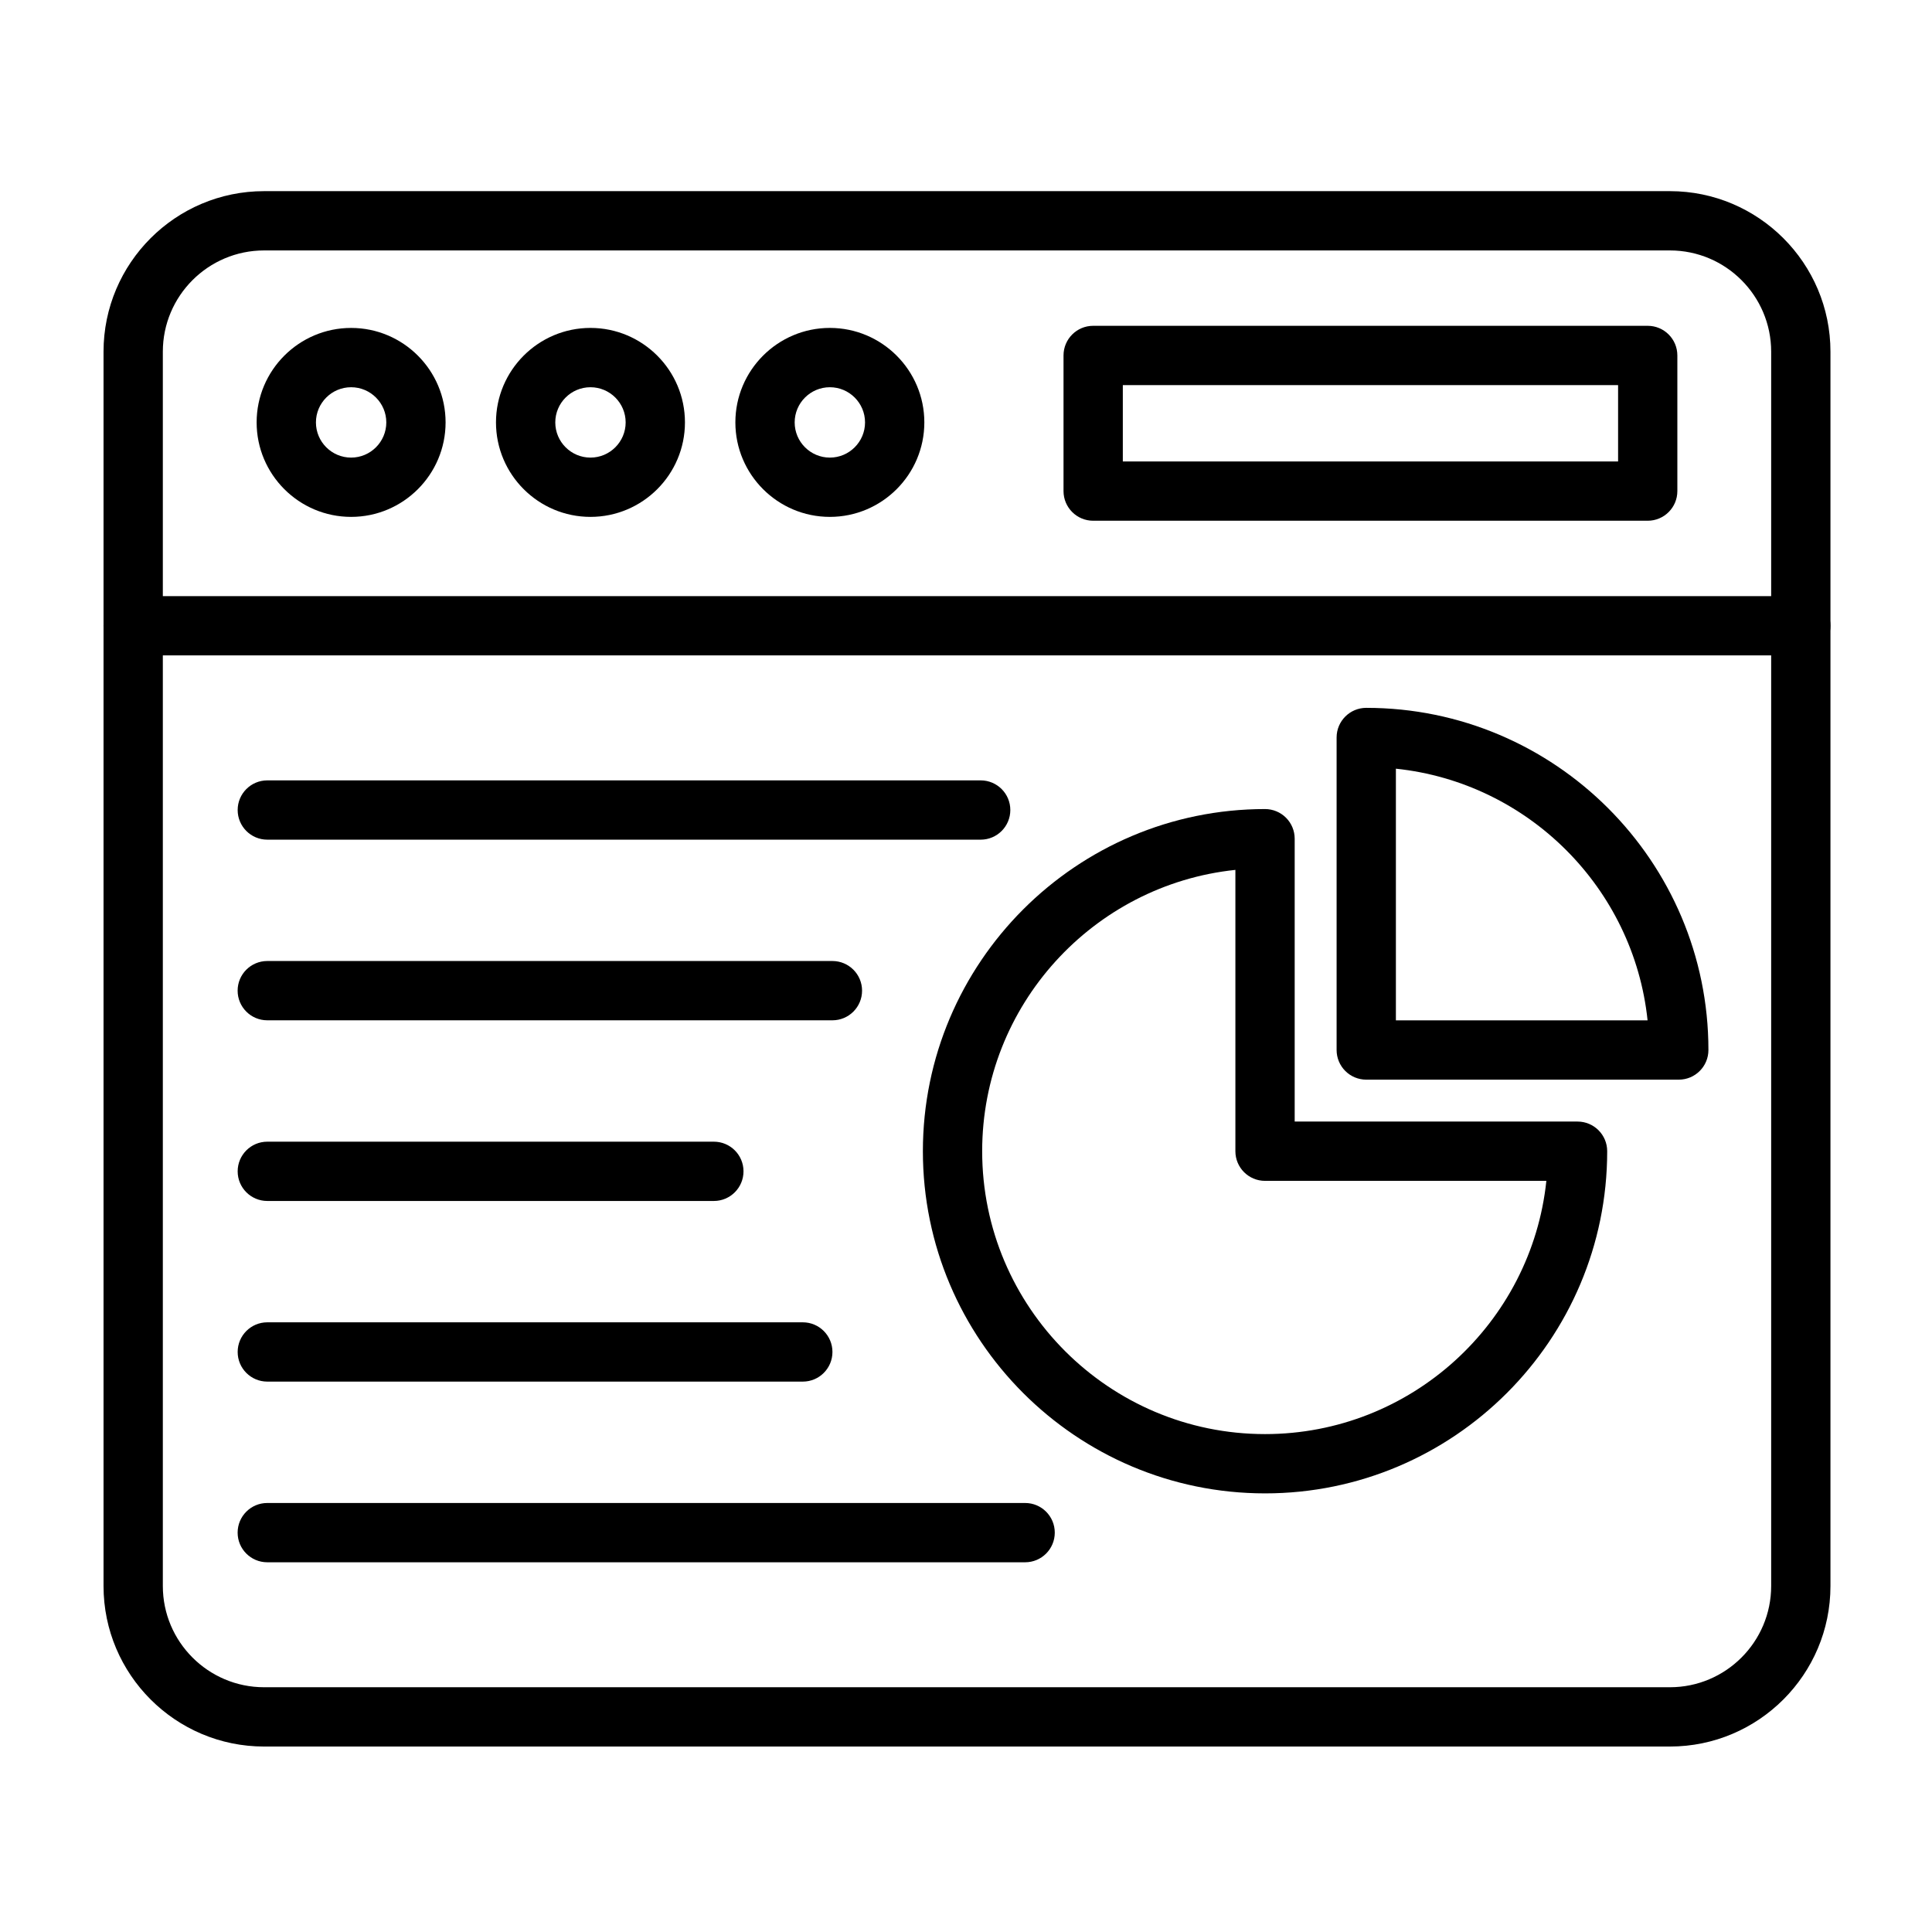
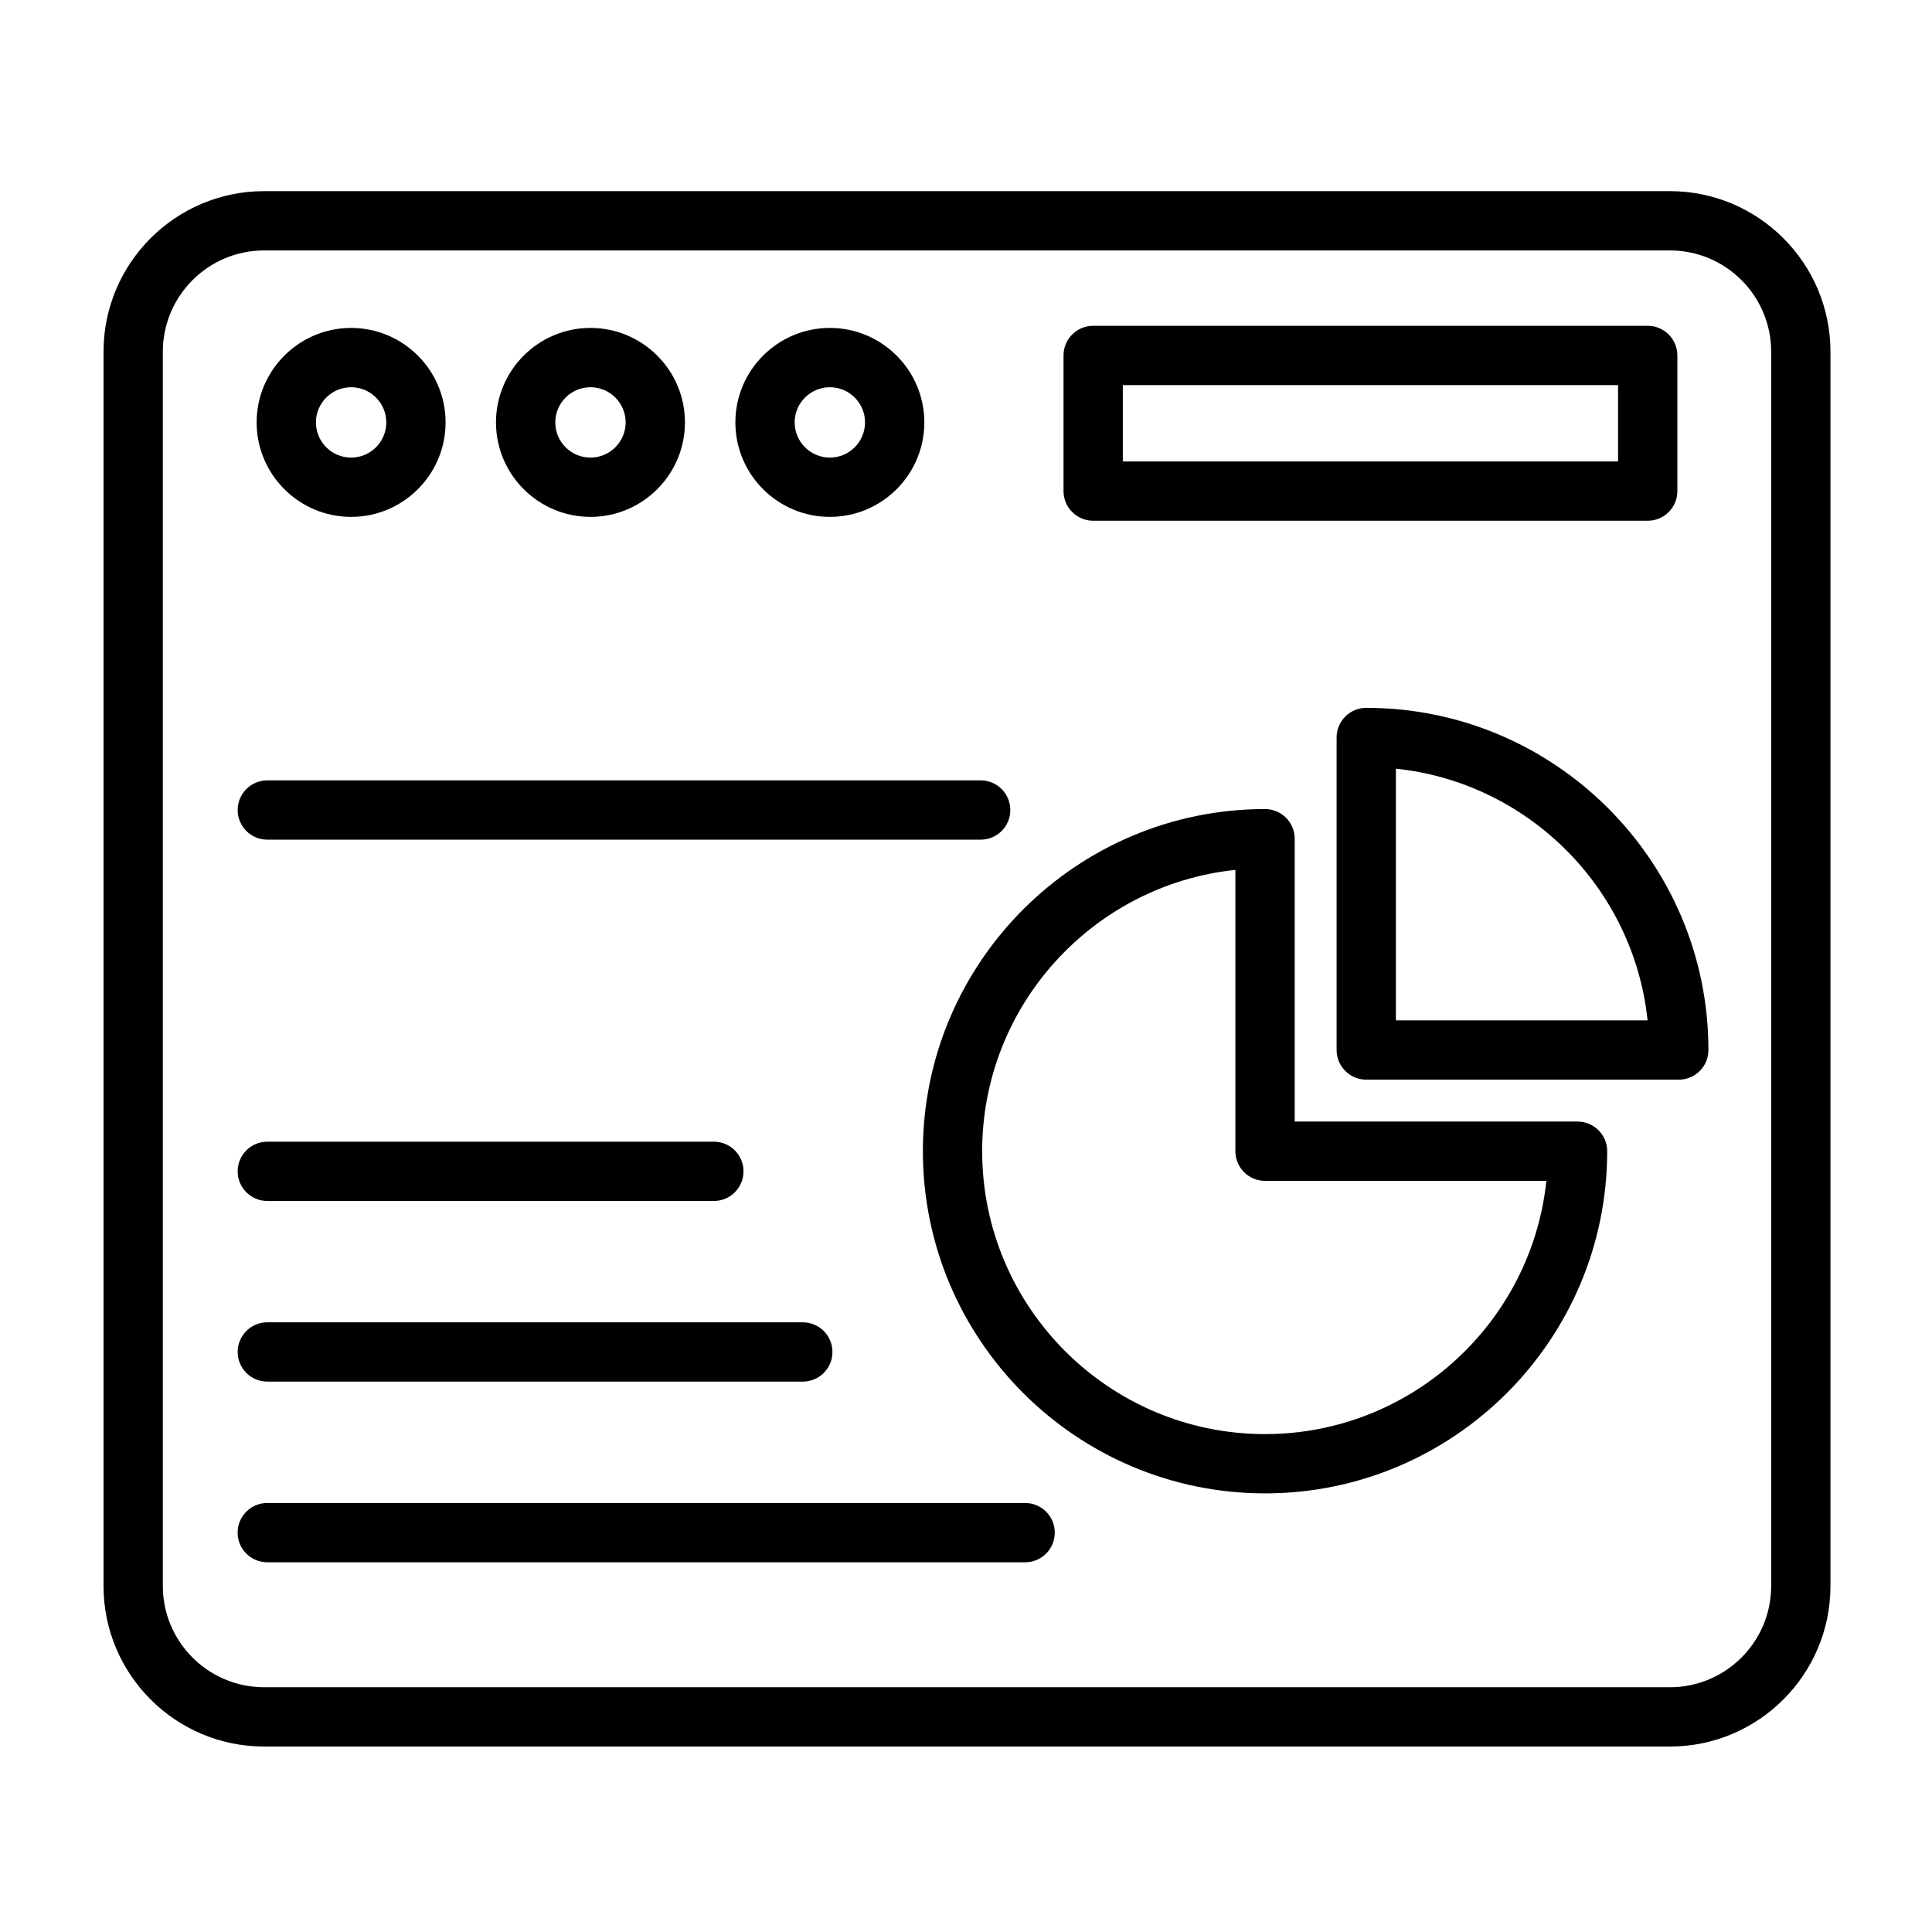
<svg xmlns="http://www.w3.org/2000/svg" fill="#000000" width="800px" height="800px" version="1.1" viewBox="144 144 512 512">
  <g fill-rule="evenodd">
    <path d="m586.55 606.85h-372.57c-23.457 0-42.543-19.082-42.543-42.539v-327.11c0-23.457 19.082-42.543 42.543-42.543h372.57c23.457 0 42.539 19.086 42.539 42.543v327.11c0.004 23.453-19.078 42.539-42.539 42.539zm-372.57-396.48c-14.793 0-26.828 12.035-26.828 26.828v327.11c0 14.793 12.035 26.828 26.828 26.828h372.57c14.793 0 26.828-12.035 26.828-26.828v-327.11c0-14.793-12.035-26.828-26.828-26.828z" />
-     <path d="m621.23 317.69h-441.94c-4.34 0-7.856-3.516-7.856-7.856 0-4.34 3.516-7.856 7.856-7.856h441.94c4.34 0 7.856 3.516 7.856 7.856 0 4.34-3.519 7.856-7.856 7.856z" />
    <path d="m237.05 280.98c-13.805 0-25.039-11.23-25.039-25.039 0-13.805 11.234-25.035 25.039-25.035 13.805 0 25.035 11.23 25.035 25.039 0 13.805-11.23 25.035-25.035 25.035zm0-34.359c-5.141 0-9.324 4.184-9.324 9.324s4.184 9.324 9.324 9.324 9.324-4.184 9.324-9.324c0-5.144-4.184-9.324-9.324-9.324z" />
    <path d="m300.48 280.98c-13.805 0-25.039-11.23-25.039-25.039 0-13.805 11.23-25.039 25.039-25.039 13.805 0 25.039 11.23 25.039 25.039s-11.23 25.039-25.039 25.039zm0-34.359c-5.141 0-9.324 4.184-9.324 9.324s4.184 9.324 9.324 9.324 9.324-4.184 9.324-9.324c0-5.144-4.184-9.324-9.324-9.324z" />
    <path d="m363.92 280.98c-13.805 0-25.039-11.23-25.039-25.039 0-13.805 11.23-25.039 25.039-25.039 13.805 0 25.039 11.23 25.039 25.039s-11.234 25.039-25.039 25.039zm0-34.359c-5.141 0-9.324 4.184-9.324 9.324s4.184 9.324 9.324 9.324 9.324-4.184 9.324-9.324c0-5.144-4.184-9.324-9.324-9.324z" />
    <path d="m580.66 282h-146.96c-4.34 0-7.856-3.516-7.856-7.856v-35.945c0-4.34 3.516-7.856 7.856-7.856h146.96c4.34 0 7.856 3.516 7.856 7.856v35.945c0 4.34-3.516 7.856-7.856 7.856zm-139.1-15.711h131.25v-20.234h-131.25z" />
    <path d="m403.89 366.52h-189.05c-4.34 0-7.856-3.516-7.856-7.856s3.516-7.856 7.856-7.856h189.05c4.34 0 7.856 3.516 7.856 7.856s-3.516 7.856-7.856 7.856z" />
-     <path d="m364.6 414.39h-149.77c-4.34 0-7.856-3.516-7.856-7.856s3.516-7.856 7.856-7.856h149.77c4.34 0 7.856 3.519 7.856 7.856 0 4.34-3.516 7.856-7.856 7.856z" />
    <path d="m333.18 462.27h-118.34c-4.34 0-7.856-3.516-7.856-7.856 0-4.34 3.516-7.856 7.856-7.856h118.34c4.34 0 7.856 3.516 7.856 7.856 0 4.336-3.516 7.856-7.856 7.856z" />
    <path d="m356.75 510.14h-141.91c-4.34 0-7.856-3.516-7.856-7.856 0-4.34 3.516-7.856 7.856-7.856h141.91c4.34 0 7.856 3.516 7.856 7.856 0 4.34-3.516 7.856-7.856 7.856z" />
    <path d="m415.67 558.02h-200.84c-4.34 0-7.856-3.516-7.856-7.856 0-4.34 3.516-7.856 7.856-7.856h200.84c4.34 0 7.856 3.516 7.856 7.856 0 4.34-3.516 7.856-7.856 7.856z" />
    <path d="m479.25 539.76c-50 0-90.676-40.676-90.676-90.676s40.68-90.676 90.676-90.676c2.082 0 4.082 0.828 5.555 2.301 1.473 1.473 2.301 3.473 2.301 5.555v74.961h74.961c4.34 0 7.856 3.516 7.856 7.856 0 50-40.676 90.68-90.672 90.68zm-7.859-165.23c-37.656 3.941-67.105 35.875-67.105 74.555 0 41.336 33.629 74.965 74.961 74.965 38.68 0 70.613-29.453 74.555-67.109h-74.555c-4.34 0-7.856-3.516-7.856-7.856z" />
    <path d="m506.07 430.12c-2.082 0-4.082-0.828-5.555-2.301-1.473-1.473-2.301-3.473-2.301-5.555v-82.82c0-4.34 3.519-7.856 7.859-7.856 50 0 90.676 40.676 90.676 90.676 0 4.34-3.516 7.856-7.856 7.856zm7.856-15.711h66.699c-3.672-35.07-31.629-63.027-66.699-66.699z" />
  </g>
</svg>